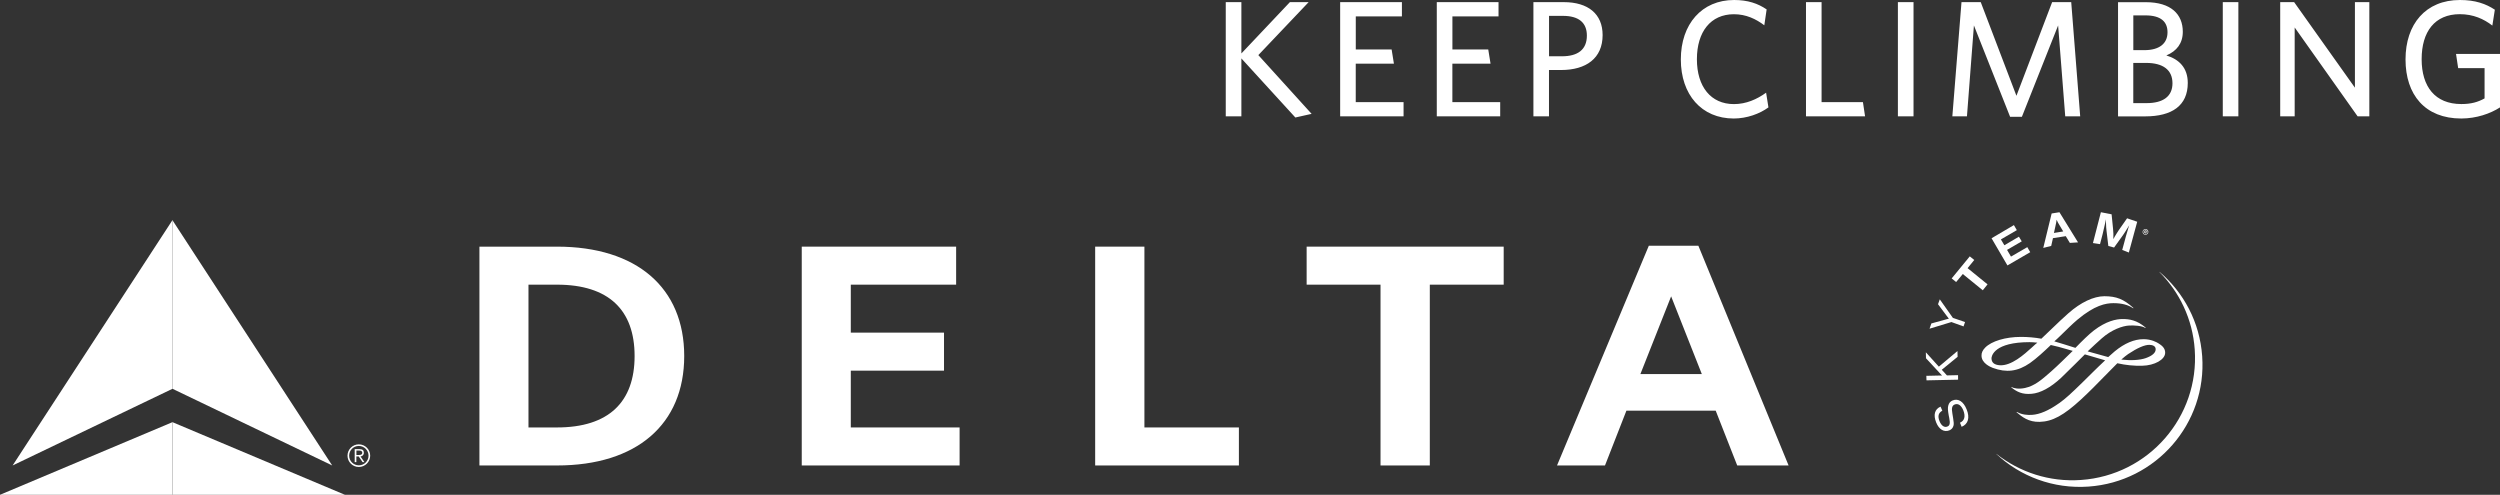
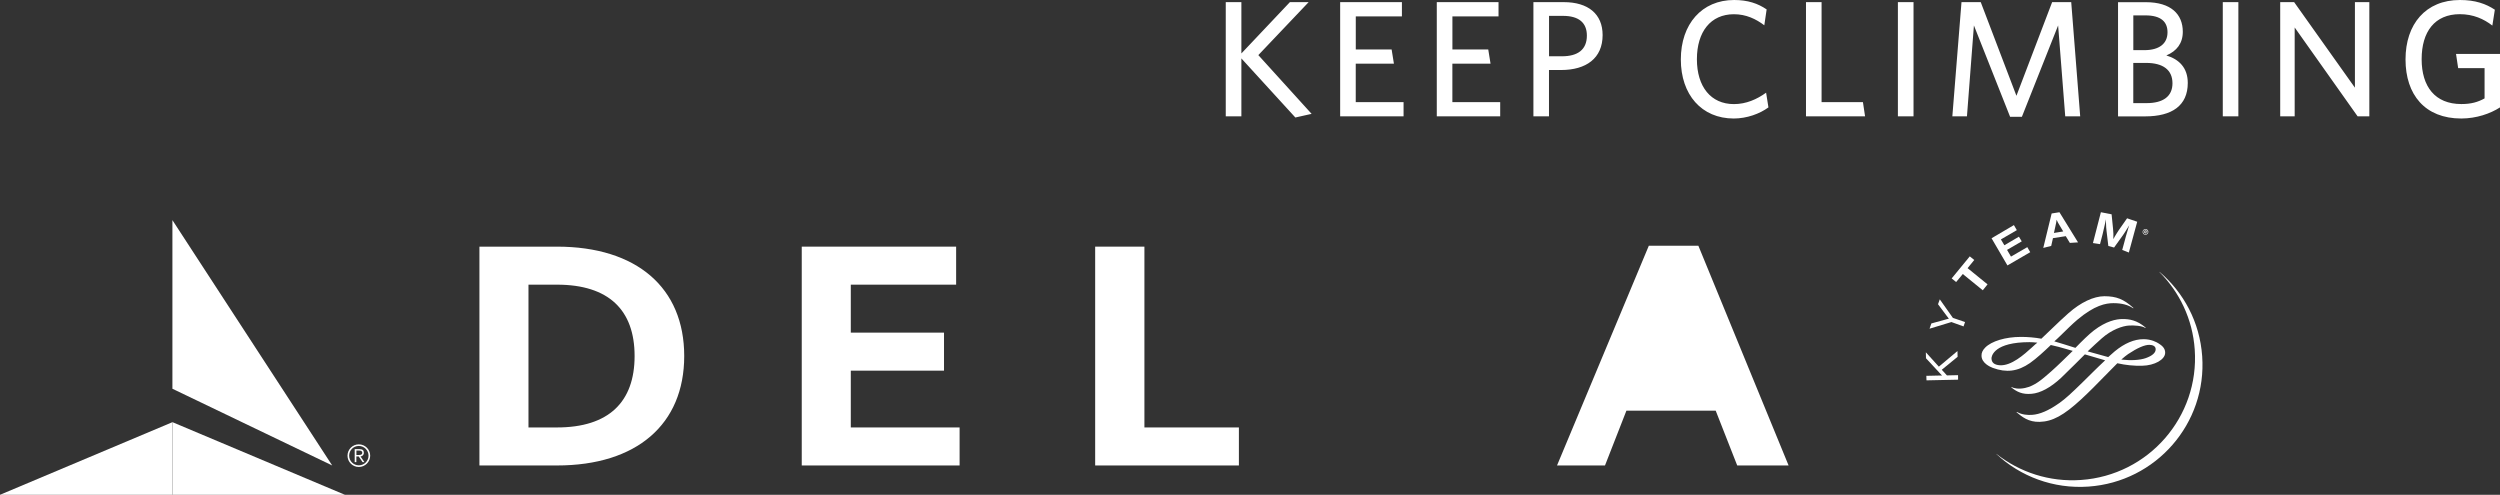
<svg xmlns="http://www.w3.org/2000/svg" width="192" height="38" viewBox="0 0 192 38" fill="none">
  <rect x="0" y="0" width="192" height="38" fill="#333333" stroke="none" />
  <path d="M100.732 8.744L96.64 4.232L100.504 0.164H99.064L95.338 4.105V0.164H94.138V8.934H95.338V4.486L99.483 9.024L100.732 8.744ZM107.794 8.934V7.842H104.121V4.892H107.053L106.877 3.8H104.124V1.26H107.667V0.164H102.924V8.934H107.794ZM115.215 8.934V7.842H111.542V4.892H114.474L114.298 3.8H111.545V1.26H115.087V0.164H110.345V8.934H115.215ZM123.081 2.692C123.081 1.066 121.958 0.164 120.1 0.164H117.766V8.934H118.962V5.377H119.894C121.805 5.377 123.081 4.486 123.081 2.692ZM121.872 2.733C121.872 3.826 121.158 4.322 119.961 4.322H118.966V1.219H120.04C121.233 1.219 121.872 1.73 121.872 2.733ZM135.816 8.248L135.637 7.118C134.934 7.625 134.107 7.995 133.165 7.995C131.395 7.995 130.322 6.66 130.322 4.549C130.322 2.439 131.38 1.093 133.165 1.093C134.107 1.093 134.863 1.462 135.499 1.943L135.678 0.723C135.005 0.265 134.227 0 133.18 0C130.707 0 129.088 1.842 129.088 4.564C129.088 7.271 130.681 9.102 133.157 9.102C134.16 9.098 135.139 8.744 135.816 8.248ZM143.237 8.934L143.073 7.842H139.897V0.164H138.7V8.934H143.237ZM146.959 0.164H145.758V8.934H146.959V0.164ZM159.759 8.934L159.07 0.164H157.604L154.862 7.357L152.121 0.164H150.643L149.94 8.934H151.062L151.597 1.954L154.376 8.971H155.281L158.064 1.954L158.61 8.934H159.759ZM168.021 6.369C168.021 5.213 167.359 4.553 166.375 4.258C167.168 3.926 167.639 3.33 167.639 2.442C167.639 1.096 166.738 0.168 164.797 0.168H162.665V8.938H164.767C166.798 8.934 168.021 8.121 168.021 6.369ZM166.465 2.48C166.465 3.345 165.84 3.852 164.681 3.852H163.839V1.182H164.771C165.968 1.182 166.465 1.678 166.465 2.48ZM166.846 6.395C166.846 7.413 166.117 7.92 164.857 7.92H163.836V4.832H164.815C166.132 4.829 166.846 5.377 166.846 6.395ZM171.907 0.164H170.71V8.934H171.907V0.164ZM181.965 8.934V0.164H180.858V6.734L176.19 0.164H175.12V8.934H176.231V2.11L181.064 8.934H181.965ZM192 8.248V4.143H188.623L188.787 5.235H190.815V7.558C190.306 7.838 189.794 7.991 189.031 7.991C187.015 7.991 185.982 6.656 185.982 4.545C185.982 2.435 186.988 1.089 188.915 1.089C189.947 1.089 190.762 1.458 191.413 1.965L191.604 0.746C190.916 0.291 190.1 0 188.926 0C186.3 0 184.744 1.842 184.744 4.564C184.744 7.271 186.237 9.102 189.027 9.102C190.186 9.098 191.249 8.733 192 8.248Z" fill="white" />
  <path d="M25.513 35.748L13.241 29.856V16.906L25.513 35.748ZM26.49 38L13.245 32.422V38H26.49Z" fill="white" />
-   <path d="M0.969 35.748L13.245 16.906V29.86L0.969 35.748Z" fill="white" />
  <path d="M0 38H13.245V32.422L0 38Z" fill="white" />
  <path d="M27.559 34.126C28.038 34.126 28.43 34.517 28.43 34.995C28.43 35.472 28.041 35.864 27.559 35.864C27.076 35.864 26.688 35.472 26.688 34.995C26.688 34.517 27.076 34.126 27.559 34.126ZM27.559 35.737C27.97 35.737 28.303 35.409 28.303 34.995C28.303 34.585 27.967 34.249 27.559 34.249C27.144 34.249 26.815 34.581 26.815 34.995C26.815 35.409 27.148 35.737 27.559 35.737ZM27.368 35.494H27.241V34.495H27.626C27.855 34.495 27.944 34.592 27.944 34.771C27.944 34.954 27.825 35.032 27.69 35.058L27.989 35.494H27.847L27.548 35.058H27.368V35.494ZM27.368 34.943H27.533C27.671 34.943 27.821 34.935 27.821 34.771C27.821 34.641 27.705 34.603 27.596 34.603H27.372V34.943H27.368Z" fill="white" />
  <path d="M164.692 18.014C164.801 18.059 164.932 18.003 164.976 17.891C165.021 17.775 164.965 17.649 164.857 17.604C164.741 17.559 164.617 17.619 164.569 17.727C164.524 17.846 164.576 17.973 164.692 18.014ZM164.707 17.977C164.614 17.939 164.569 17.839 164.606 17.745C164.644 17.656 164.745 17.608 164.838 17.645C164.928 17.682 164.973 17.783 164.935 17.88C164.898 17.969 164.797 18.014 164.707 17.977ZM164.812 17.85C164.853 17.861 164.883 17.854 164.898 17.813C164.905 17.787 164.909 17.764 164.894 17.742C164.883 17.727 164.857 17.716 164.838 17.708L164.73 17.667L164.647 17.887L164.692 17.902L164.726 17.813L164.767 17.828L164.778 17.939L164.831 17.958L164.812 17.85ZM164.737 17.775L164.763 17.712L164.816 17.734C164.838 17.742 164.868 17.757 164.857 17.787C164.849 17.816 164.827 17.816 164.801 17.805L164.737 17.775Z" fill="white" />
  <path d="M165.851 20.881L165.84 20.888C167.381 22.428 168.395 24.505 168.556 26.851C168.915 32.019 165.014 36.501 159.822 36.862C157.391 37.034 155.102 36.262 153.325 34.86L153.321 34.871C155.162 36.587 157.69 37.56 160.394 37.37C165.586 37.008 169.495 32.522 169.128 27.358C168.945 24.74 167.703 22.454 165.851 20.881Z" fill="white" />
-   <path d="M149.17 31.541C148.87 31.709 148.799 31.959 148.956 32.347C149.098 32.697 149.323 32.854 149.559 32.757C149.749 32.682 149.783 32.519 149.701 32.093L149.667 31.929C149.592 31.512 149.581 31.333 149.626 31.154C149.674 30.952 149.794 30.818 149.97 30.751C150.393 30.579 150.797 30.84 151.036 31.437C151.298 32.078 151.159 32.571 150.654 32.779L150.527 32.462C150.875 32.31 150.965 31.982 150.782 31.515C150.625 31.131 150.381 30.96 150.123 31.064C149.918 31.146 149.865 31.34 149.944 31.769L149.974 31.952L150 32.112C150.052 32.436 150.06 32.552 150.03 32.686C149.985 32.858 149.88 32.985 149.701 33.055C149.3 33.208 148.911 32.981 148.698 32.444C148.463 31.858 148.586 31.426 149.035 31.228L149.17 31.541Z" fill="white" />
  <path d="M148.904 28.16L150.333 26.959L150.344 27.403L149.128 28.398L149.525 28.831L150.378 28.812L150.381 29.159L147.954 29.211L147.943 28.864L148.9 28.842H149.031H149.155L149.069 28.756L148.99 28.671L147.916 27.515L147.905 27.056L148.904 28.16Z" fill="white" />
  <path d="M149.981 24.413L150.916 24.733L150.8 25.069L149.869 24.733L148.189 25.244L148.328 24.841L149.371 24.554L149.502 24.517C149.555 24.502 149.588 24.495 149.674 24.476C149.6 24.383 149.573 24.357 149.491 24.237L148.84 23.365L148.975 22.988L149.981 24.413Z" fill="white" />
  <path d="M151.623 19.967L151.111 20.594L152.644 21.839L152.278 22.294L150.744 21.045L150.232 21.66L149.888 21.384L151.279 19.688L151.623 19.967Z" fill="white" />
  <path d="M154.892 17.675L153.669 18.387L153.935 18.835L155.053 18.178L155.27 18.536L154.141 19.192L154.444 19.707L155.697 18.98L155.921 19.368L154.171 20.386L152.951 18.298L154.668 17.287L154.892 17.675Z" fill="white" />
  <path d="M159.593 18.614L158.965 18.655L158.651 18.137L157.667 18.29L157.533 18.887L156.923 19.04L157.566 16.396L158.165 16.299L159.593 18.614ZM158.213 17.369C158.075 17.145 158.023 17.052 157.948 16.877C157.925 17.052 157.903 17.179 157.843 17.432L157.742 17.891L158.456 17.775L158.213 17.369Z" fill="white" />
  <path d="M163.495 19.394L162.986 19.196L163.181 18.48C163.199 18.394 163.233 18.282 163.271 18.137C163.312 17.988 163.345 17.865 163.379 17.775C163.405 17.678 163.439 17.578 163.469 17.473L163.529 17.298C163.383 17.544 163.327 17.63 163.196 17.831C163.14 17.917 163.087 17.992 163.05 18.051L162.362 19.01L161.92 18.894L161.782 17.734C161.771 17.675 161.763 17.593 161.756 17.477C161.752 17.328 161.741 17.209 161.741 17.134C161.737 17.063 161.737 16.97 161.737 16.84L161.677 17.13C161.61 17.451 161.576 17.589 161.483 17.973L161.281 18.749L160.738 18.667L161.348 16.299L162.171 16.459L162.283 17.574C162.313 17.843 162.313 18.059 162.305 18.368C162.395 18.193 162.433 18.133 162.534 17.969C162.608 17.861 162.665 17.764 162.721 17.678L163.36 16.765L164.138 17.03L163.495 19.394Z" fill="white" />
  <path d="M158.861 24.05C158.562 24.304 157.978 24.863 157.413 25.404L156.777 26.012C156.258 25.919 155.741 25.874 155.21 25.874C154.025 25.874 152.944 26.198 152.457 26.701C152.267 26.895 152.169 27.101 152.181 27.324C152.188 27.887 152.846 28.178 153.045 28.253C154.088 28.64 154.967 28.529 155.898 27.884C156.411 27.526 157.024 26.955 157.503 26.496C157.877 26.575 158.304 26.69 158.76 26.825L159.186 26.948C158.64 27.481 158.072 28.044 157.555 28.503L157.518 28.536C156.796 29.17 156.273 29.629 155.524 29.796C154.99 29.912 154.612 29.8 154.492 29.726C154.477 29.729 154.462 29.748 154.462 29.748C154.9 30.098 155.315 30.307 156.026 30.244C156.703 30.188 157.484 29.767 158.289 29.021L159.366 27.966L160.118 27.216C160.118 27.22 161.647 27.664 161.647 27.664C161.659 27.664 161.677 27.671 161.677 27.671C161.659 27.671 160.724 28.588 160.724 28.588L159.912 29.39C159.089 30.192 158.636 30.617 158.154 30.956C157.342 31.527 156.662 31.825 156.052 31.862C155.741 31.881 155.289 31.862 154.904 31.638C154.885 31.638 154.866 31.657 154.866 31.657C155.278 32.004 155.783 32.425 156.647 32.399C157.627 32.373 158.494 31.903 159.837 30.665C160.454 30.095 161.068 29.472 161.61 28.913L162.612 27.898C163.274 28.044 163.862 28.104 164.524 28.089C165.474 28.07 166.278 27.615 166.285 27.097C166.297 26.713 165.982 26.508 165.795 26.385C165.642 26.284 165.219 26.049 164.628 26.049C163.91 26.049 163.166 26.362 162.414 26.981L161.909 27.425C161.917 27.421 161.726 27.373 161.726 27.373L160.331 26.985C160.742 26.597 161.094 26.269 161.412 25.989C162.175 25.311 163.02 25.027 163.514 25.001C163.873 24.979 164.509 25.012 164.763 25.191C164.774 25.188 164.789 25.162 164.789 25.162C164.105 24.572 163.506 24.502 163.013 24.502C162.526 24.502 161.756 24.654 160.802 25.385C160.413 25.687 159.908 26.183 159.392 26.716C159.392 26.713 158.689 26.496 158.689 26.496L158.517 26.441L157.772 26.217C157.787 26.217 158.203 25.818 158.203 25.818C158.7 25.333 159.175 24.863 159.538 24.558C160.873 23.435 161.722 23.286 162.306 23.282C162.949 23.282 163.458 23.413 163.821 23.677C163.832 23.677 163.847 23.651 163.847 23.651C163.095 22.973 162.556 22.756 161.617 22.749C160.787 22.756 159.811 23.215 158.861 24.05ZM153.587 28.051C153.161 28.025 152.947 27.846 152.947 27.514C152.947 27.47 152.981 26.411 155.408 26.288C155.685 26.273 155.996 26.265 156.471 26.317C156.448 26.317 156.194 26.552 156.194 26.552L156.044 26.69C155.453 27.227 154.466 28.111 153.587 28.051ZM163.439 27.194C164.142 26.724 164.722 26.47 165.085 26.485C165.298 26.493 165.556 26.56 165.556 26.825C165.556 27.093 165.298 27.324 164.793 27.503C164.344 27.66 163.66 27.701 162.915 27.615C163.121 27.432 163.297 27.294 163.439 27.194Z" fill="white" />
  <path d="M36.82 35.748H42.775C48.898 35.748 52.548 32.59 52.548 27.343C52.548 22.097 48.898 18.942 42.775 18.942H36.82V35.748ZM40.587 21.862H42.775C46.751 21.862 48.737 23.812 48.737 27.343C48.737 30.871 46.751 32.828 42.775 32.828H40.587V21.862Z" fill="white" />
  <path d="M65.341 28.466H72.5V25.546H65.341V21.862H73.431V18.942H61.574V35.748H73.697V32.828H65.341V28.466Z" fill="white" />
  <path d="M95.147 32.828H87.891V18.942H84.109V35.748H95.147V32.828Z" fill="white" />
-   <path d="M115.483 18.942H100.35V21.862H106.024V35.748H109.809V21.862H115.483V18.942Z" fill="white" />
-   <path d="M137.364 35.748H133.418L131.765 31.538H124.909L123.263 35.748H119.579L126.63 18.871H130.434L137.364 35.748ZM130.699 28.726L128.343 22.76L125.983 28.726H130.699Z" fill="white" />
+   <path d="M137.364 35.748H133.418L131.765 31.538H124.909L123.263 35.748H119.579L126.63 18.871H130.434L137.364 35.748ZM130.699 28.726L128.343 22.76H130.699Z" fill="white" />
</svg>